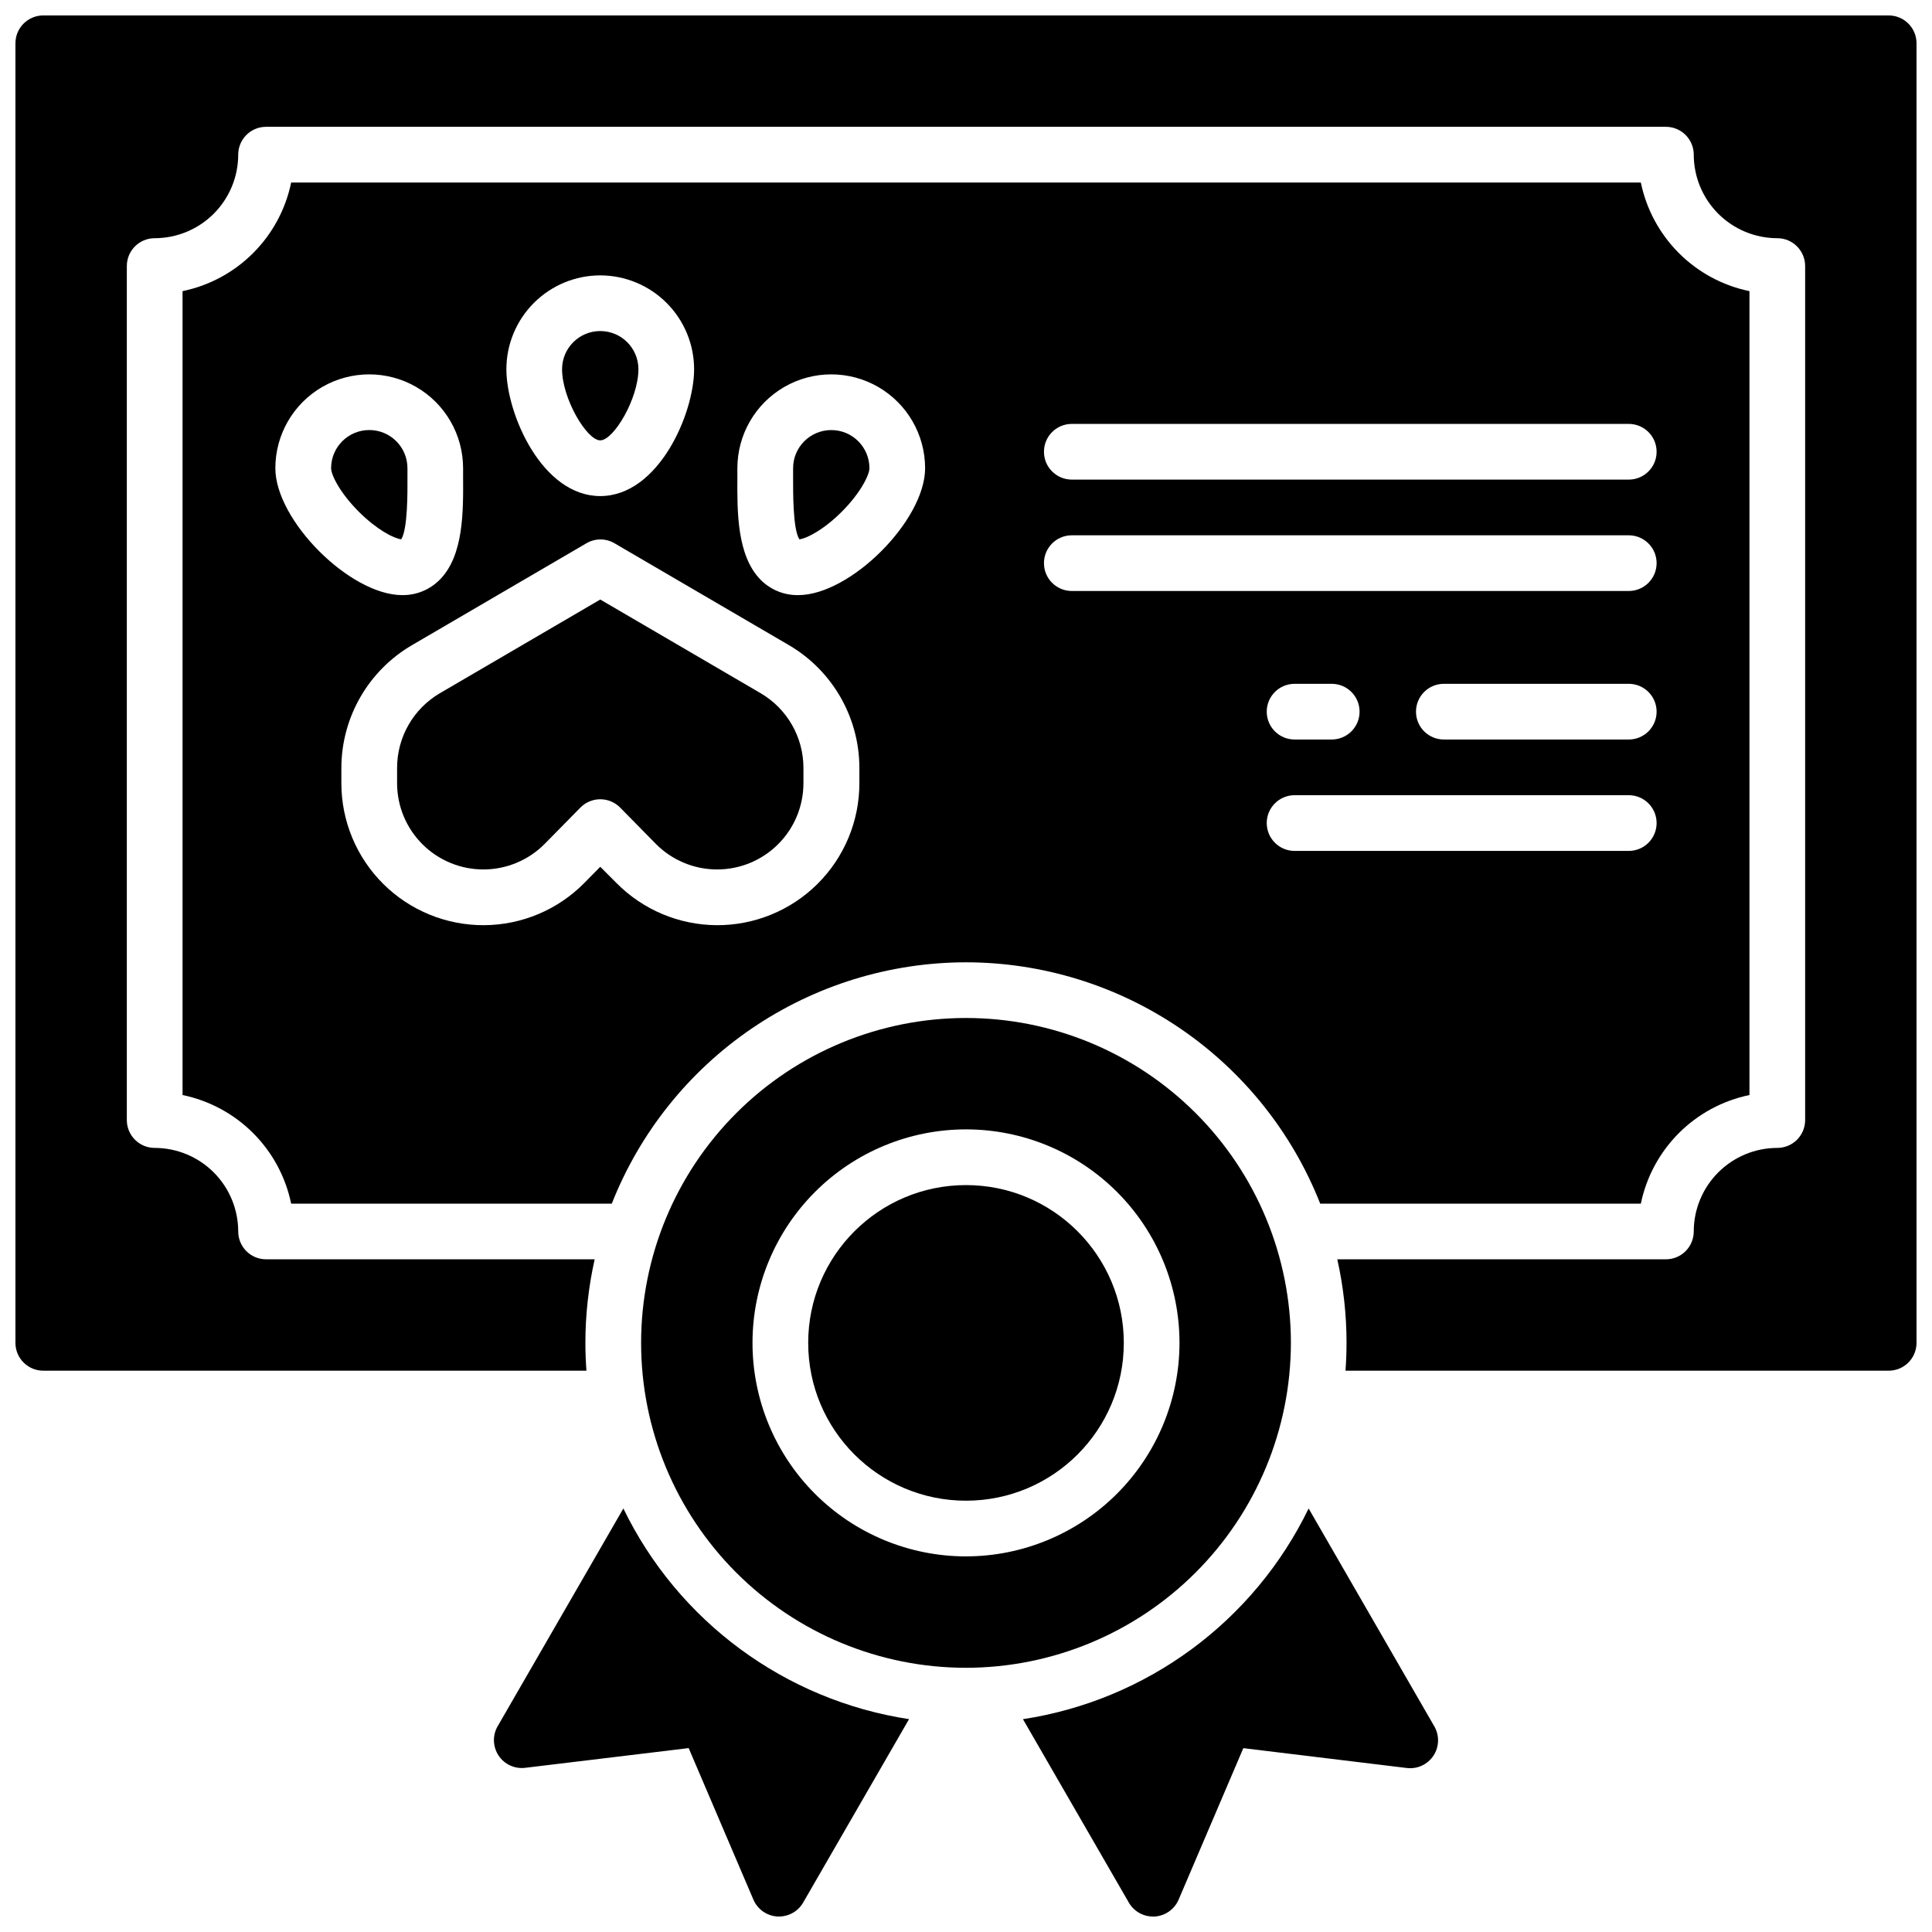
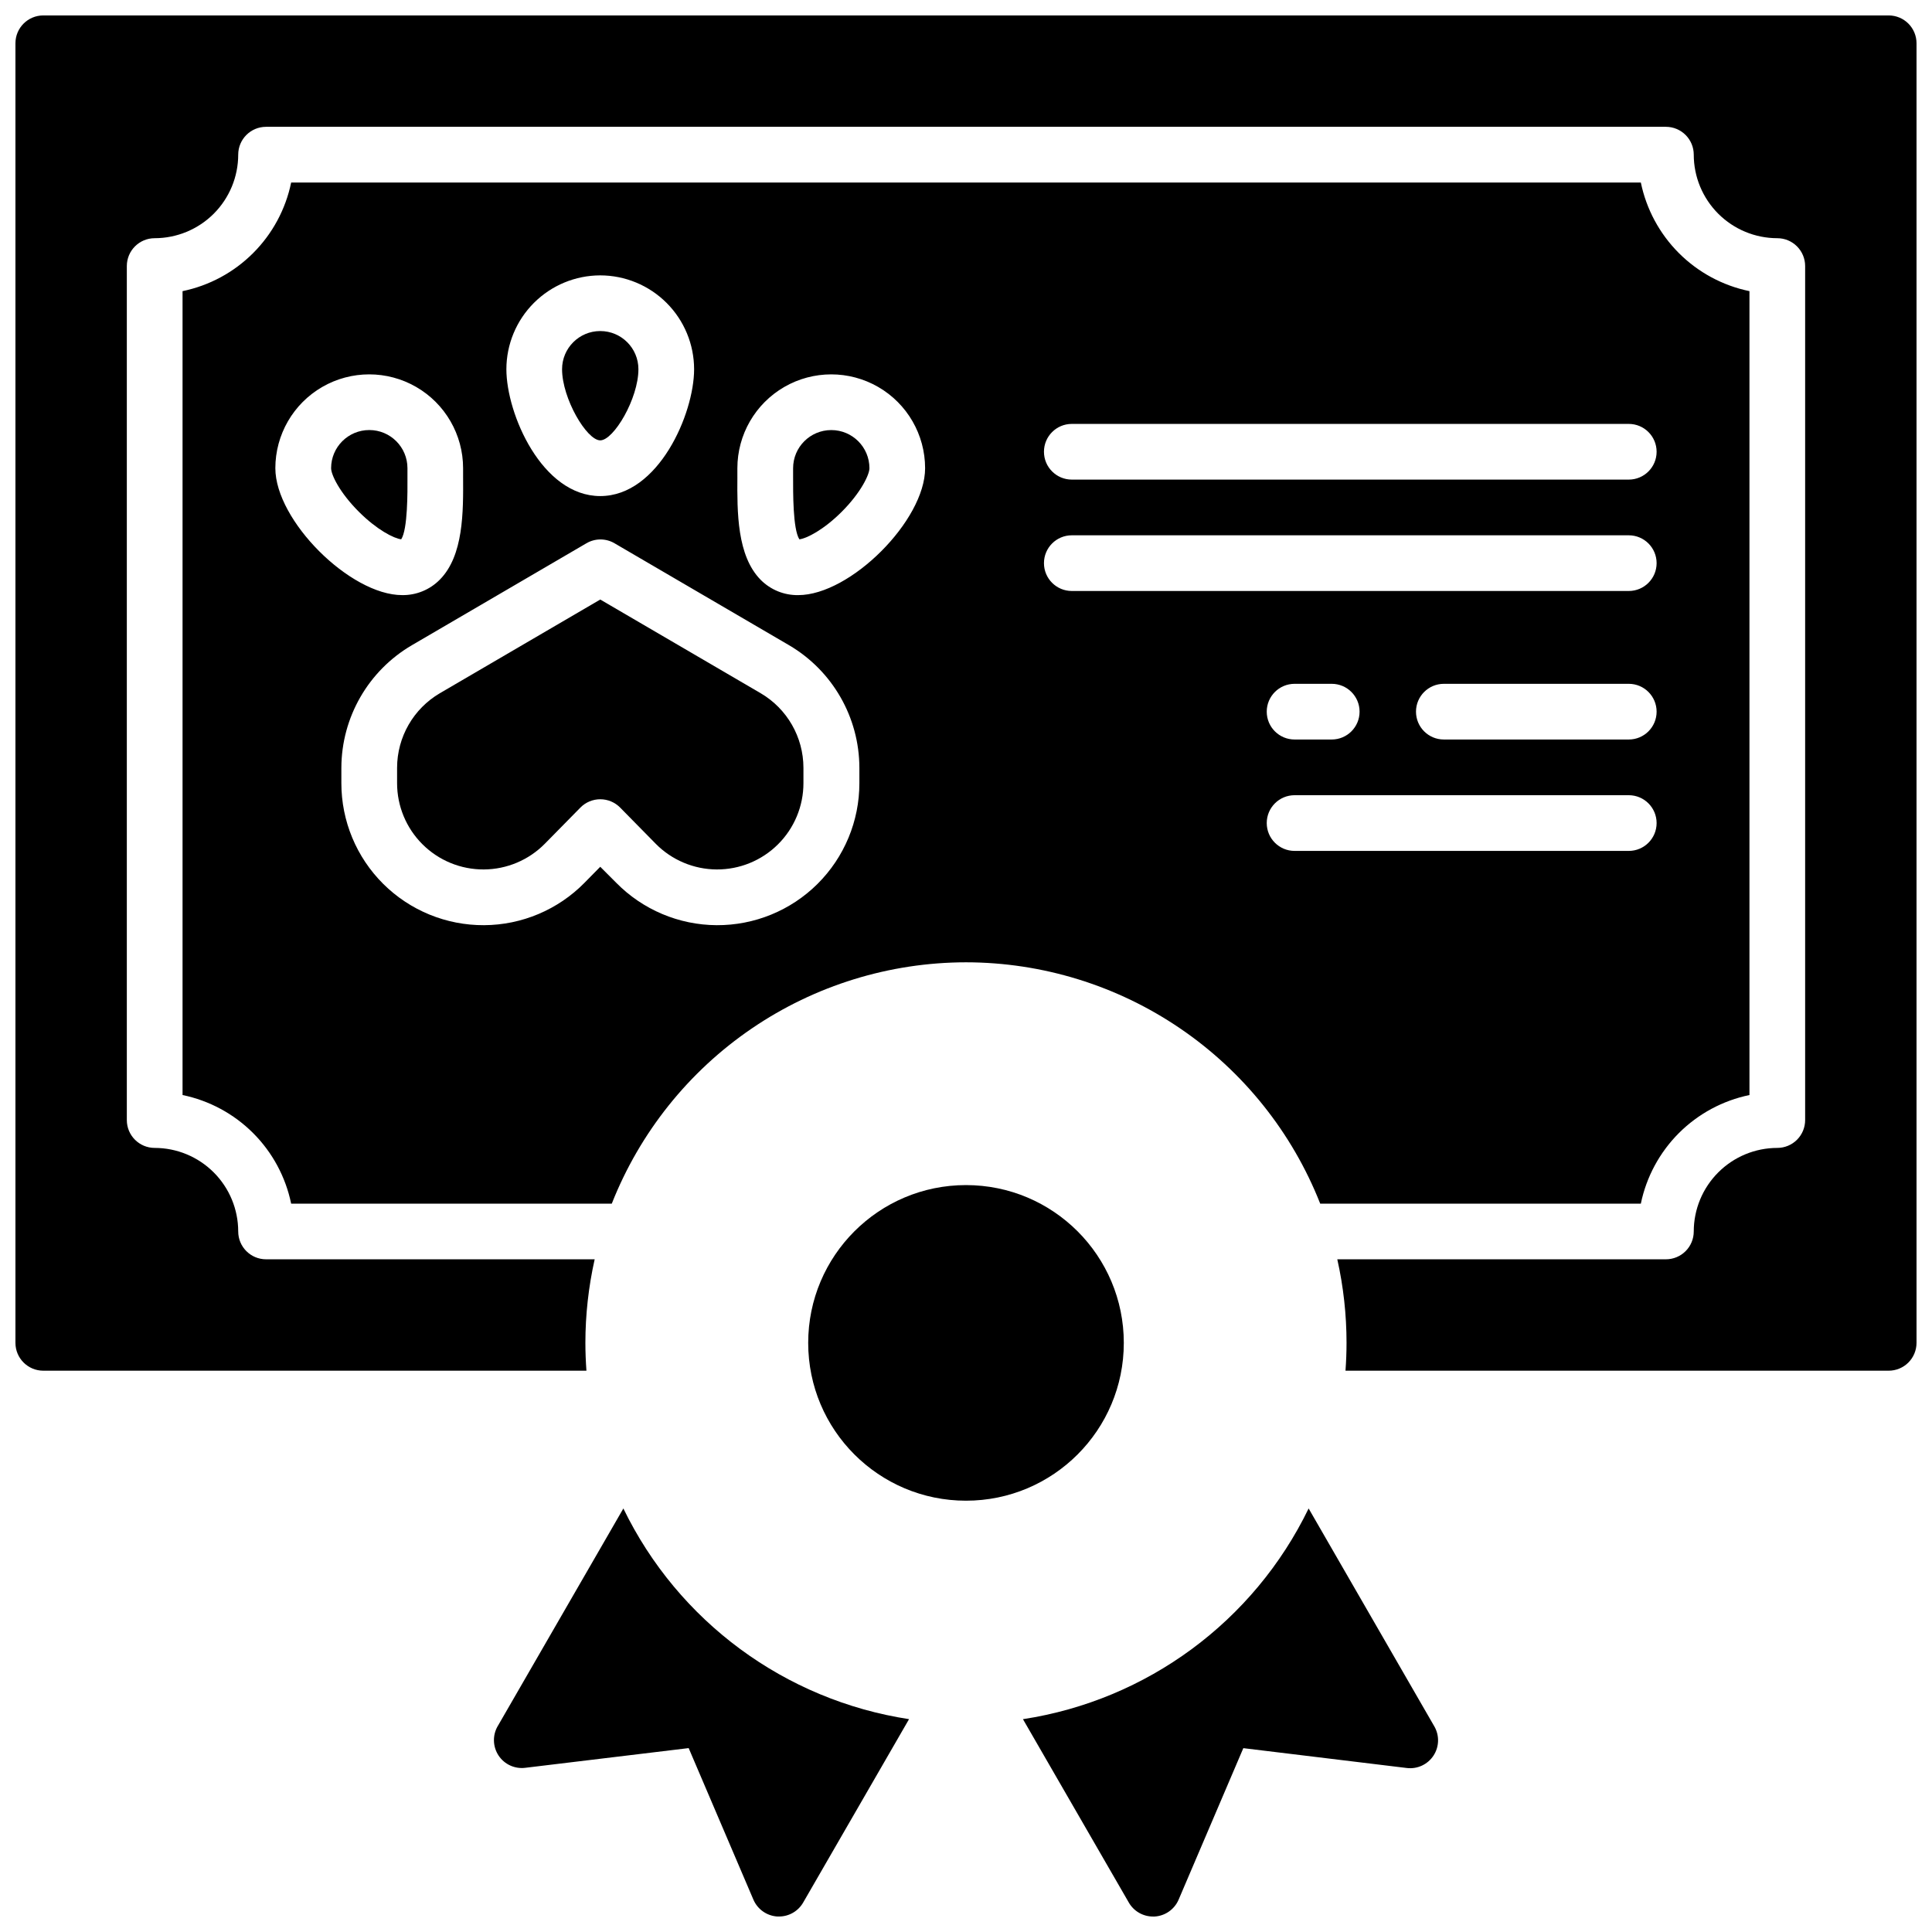
<svg xmlns="http://www.w3.org/2000/svg" width="800px" height="800px" version="1.1" viewBox="144 144 512 512">
  <defs>
    <clipPath id="c">
      <path d="m274 543h111v108.9h-111z" />
    </clipPath>
    <clipPath id="b">
      <path d="m415 543h111v108.9h-111z" />
    </clipPath>
    <clipPath id="a">
      <path d="m148.09 148.09h503.81v359.91h-503.81z" />
    </clipPath>
  </defs>
  <g clip-path="url(#c)">
    <path d="m309.2 543.76-33.316 57.711h-0.004c-1.391 2.422-1.297 5.426 0.242 7.758 1.539 2.332 4.266 3.594 7.039 3.262l43.344-5.227 17.152 40.156 0.004 0.004c1.102 2.57 3.555 4.297 6.344 4.469h0.445c2.637 0 5.074-1.406 6.394-3.691l28.062-48.609c-32.883-5.027-61.188-25.902-75.707-55.832z" />
  </g>
  <g clip-path="url(#b)">
    <path d="m490.8 543.76c-14.516 29.934-42.824 50.812-75.707 55.84l28.062 48.609v0.004c1.32 2.281 3.758 3.688 6.398 3.688h0.441c2.789-0.172 5.246-1.898 6.348-4.465l17.152-40.156 43.344 5.262c2.773 0.332 5.5-0.934 7.039-3.266 1.543-2.332 1.633-5.332 0.242-7.754z" />
  </g>
-   <path d="m486.1 499.88c0-22.836-9.07-44.734-25.219-60.883-16.145-16.145-38.047-25.219-60.879-25.219-22.836 0-44.738 9.074-60.883 25.219-16.148 16.148-25.219 38.047-25.219 60.883s9.07 44.734 25.219 60.883c16.145 16.145 38.047 25.219 60.883 25.219 22.824-0.027 44.711-9.105 60.852-25.25 16.141-16.141 25.223-38.023 25.246-60.852zm-86.098 56.578c-15.008 0-29.398-5.961-40.008-16.57-10.613-10.609-16.574-25.004-16.574-40.008 0-15.008 5.961-29.398 16.574-40.008 10.609-10.613 25-16.574 40.008-16.574 15.004 0 29.395 5.961 40.008 16.574 10.609 10.609 16.57 25 16.57 40.008-0.016 15-5.981 29.383-16.59 39.992-10.605 10.605-24.988 16.57-39.988 16.586z" />
  <path d="m441.82 499.88c0 23.098-18.727 41.82-41.82 41.82-23.098 0-41.82-18.723-41.82-41.82s18.723-41.82 41.82-41.82c23.094 0 41.82 18.723 41.82 41.82" />
  <path d="m251.98 270.46v-2.383c0-5.586-4.531-10.113-10.117-10.113s-10.117 4.527-10.117 10.113c0 1.742 2.273 6.465 7.34 11.531 4.801 4.801 9.309 7.094 11.238 7.312 1.742-2.644 1.676-12.613 1.656-16.461z" />
  <path d="m367.07 279.62c5.066-5.066 7.34-9.84 7.34-11.531v-0.004c0-5.586-4.527-10.113-10.113-10.113-5.59 0-10.117 4.527-10.117 10.113v2.383c0 3.848-0.09 13.777 1.664 16.461 1.977-0.246 6.453-2.539 11.227-7.309z" />
  <path d="m303.07 260.7c3.57 0 10.117-11.078 10.117-18.852v-0.004c0-5.586-4.531-10.113-10.117-10.113-5.586 0-10.117 4.527-10.117 10.113 0 7.777 6.547 18.855 10.117 18.855z" />
  <g clip-path="url(#a)">
    <path d="m644.52 148.09h-489.05c-4.074 0-7.379 3.305-7.379 7.379v344.4c0 4.074 3.305 7.379 7.379 7.379h143.94c-0.176-2.441-0.277-4.922-0.277-7.379 0.004-7.449 0.832-14.871 2.461-22.141h-87.082c-4.078 0-7.383-3.305-7.383-7.379-0.004-5.871-2.34-11.5-6.488-15.648-4.152-4.152-9.781-6.488-15.652-6.492-4.074 0-7.379-3.305-7.379-7.379v-226.32c0-4.078 3.305-7.383 7.379-7.383 5.871-0.004 11.5-2.34 15.652-6.488 4.148-4.152 6.484-9.781 6.488-15.652 0-4.074 3.305-7.379 7.383-7.379h370.97c1.957 0 3.832 0.777 5.219 2.164 1.383 1.383 2.16 3.258 2.16 5.215 0.004 5.871 2.34 11.5 6.492 15.652 4.148 4.148 9.777 6.484 15.648 6.488 1.957 0 3.832 0.777 5.219 2.164 1.383 1.383 2.16 3.262 2.16 5.219v226.32c0 1.957-0.777 3.832-2.16 5.219-1.387 1.383-3.262 2.16-5.219 2.16-5.871 0.004-11.5 2.34-15.648 6.492-4.152 4.148-6.488 9.777-6.492 15.648 0 1.957-0.777 3.832-2.16 5.219-1.387 1.383-3.262 2.16-5.219 2.16h-87.086c1.629 7.269 2.449 14.691 2.449 22.141 0 2.481-0.098 4.922-0.277 7.379h143.95c1.957 0 3.836-0.777 5.219-2.16 1.383-1.383 2.16-3.262 2.16-5.219v-344.4c0-1.957-0.777-3.832-2.16-5.219-1.383-1.383-3.262-2.16-5.219-2.16z" />
  </g>
  <path d="m356.92 351.55v-4.094c-0.016-8.121-4.324-15.629-11.324-19.738l-42.52-24.836-42.52 24.836c-7 4.109-11.309 11.617-11.324 19.738v4.094c0 6.086 2.426 11.918 6.742 16.207 4.312 4.293 10.16 6.688 16.246 6.656 6.082-0.031 11.906-2.488 16.176-6.824l9.418-9.574h-0.004c1.391-1.41 3.285-2.203 5.266-2.203s3.875 0.793 5.266 2.203l9.418 9.574h-0.004c4.269 4.336 10.094 6.793 16.176 6.824 6.086 0.031 11.934-2.363 16.246-6.656 4.316-4.289 6.742-10.121 6.742-16.207z" />
  <path d="m400 399.02c20.254 0.023 40.035 6.133 56.773 17.539 16.742 11.402 29.664 27.578 37.098 46.422h84.969c1.465-7.086 4.969-13.586 10.082-18.703 5.117-5.113 11.617-8.617 18.703-10.082v-213.04c-7.086-1.461-13.586-4.965-18.703-10.082-5.113-5.113-8.617-11.617-10.082-18.699h-357.68c-1.461 7.082-4.965 13.586-10.082 18.699-5.113 5.117-11.617 8.621-18.699 10.082v213.04c7.082 1.465 13.586 4.969 18.699 10.082 5.117 5.117 8.621 11.617 10.082 18.703h84.969c7.434-18.844 20.359-35.02 37.098-46.422 16.738-11.406 36.52-17.516 56.777-17.539zm175.64-29.52h-88.562c-4.074 0-7.379-3.305-7.379-7.383 0-4.074 3.305-7.379 7.379-7.379h88.562c4.074 0 7.379 3.305 7.379 7.379 0 4.078-3.305 7.383-7.379 7.383zm-95.941-36.902c0-4.074 3.305-7.379 7.379-7.379h9.84c4.078 0 7.383 3.305 7.383 7.379 0 4.078-3.305 7.379-7.383 7.379h-9.84c-4.074 0-7.379-3.301-7.379-7.379zm95.941 7.379h-49.004c-4.078 0-7.383-3.301-7.383-7.379 0-4.074 3.305-7.379 7.383-7.379h49.004c4.074 0 7.379 3.305 7.379 7.379 0 4.078-3.305 7.379-7.379 7.379zm-147.6-83.641h147.6v0.004c4.074 0 7.379 3.301 7.379 7.379 0 4.074-3.305 7.379-7.379 7.379h-147.6c-4.078 0-7.379-3.305-7.379-7.379 0-4.078 3.301-7.379 7.379-7.379zm0 29.52h147.6v0.004c4.074 0 7.379 3.305 7.379 7.379s-3.305 7.379-7.379 7.379h-147.6c-4.078 0-7.379-3.305-7.379-7.379s3.301-7.379 7.379-7.379zm-88.629-15.488v-2.281c0-8.887 4.742-17.098 12.438-21.543 7.695-4.441 17.18-4.441 24.875 0 7.695 4.445 12.438 12.656 12.438 21.543 0 13.824-19.797 33.625-33.625 33.625h0.004c-3.731 0.059-7.32-1.402-9.949-4.043-6.316-6.406-6.238-17.988-6.18-27.297zm-36.34-53.391c6.594 0.008 12.918 2.633 17.582 7.297 4.664 4.664 7.285 10.984 7.293 17.578 0 11.809-9.445 33.613-24.875 33.613-15.43 0-24.875-21.766-24.875-33.613 0.008-6.594 2.629-12.914 7.293-17.578 4.664-4.664 10.988-7.289 17.582-7.297zm-86.102 51.109c0-8.887 4.742-17.098 12.438-21.543 7.699-4.441 17.18-4.441 24.879 0 7.695 4.445 12.438 12.656 12.438 21.543v2.281c0.059 9.309 0.137 20.891-6.18 27.258-2.625 2.664-6.223 4.137-9.961 4.086-13.812 0-33.613-19.789-33.613-33.625zm86.102 105.62-4.164 4.231v0.004c-7.019 7.141-16.602 11.188-26.617 11.242-10.016 0.055-19.637-3.887-26.738-10.949-7.102-7.066-11.09-16.668-11.086-26.684v-4.094c0.043-13.371 7.152-25.723 18.695-32.473l46.25-27.012c2.297-1.348 5.141-1.348 7.438 0l46.25 27.012c11.523 6.762 18.613 19.113 18.645 32.473v4.094c0.008 10.016-3.984 19.617-11.082 26.684-7.102 7.062-16.727 11.004-26.742 10.949-10.016-0.055-19.594-4.102-26.617-11.242z" />
</svg>